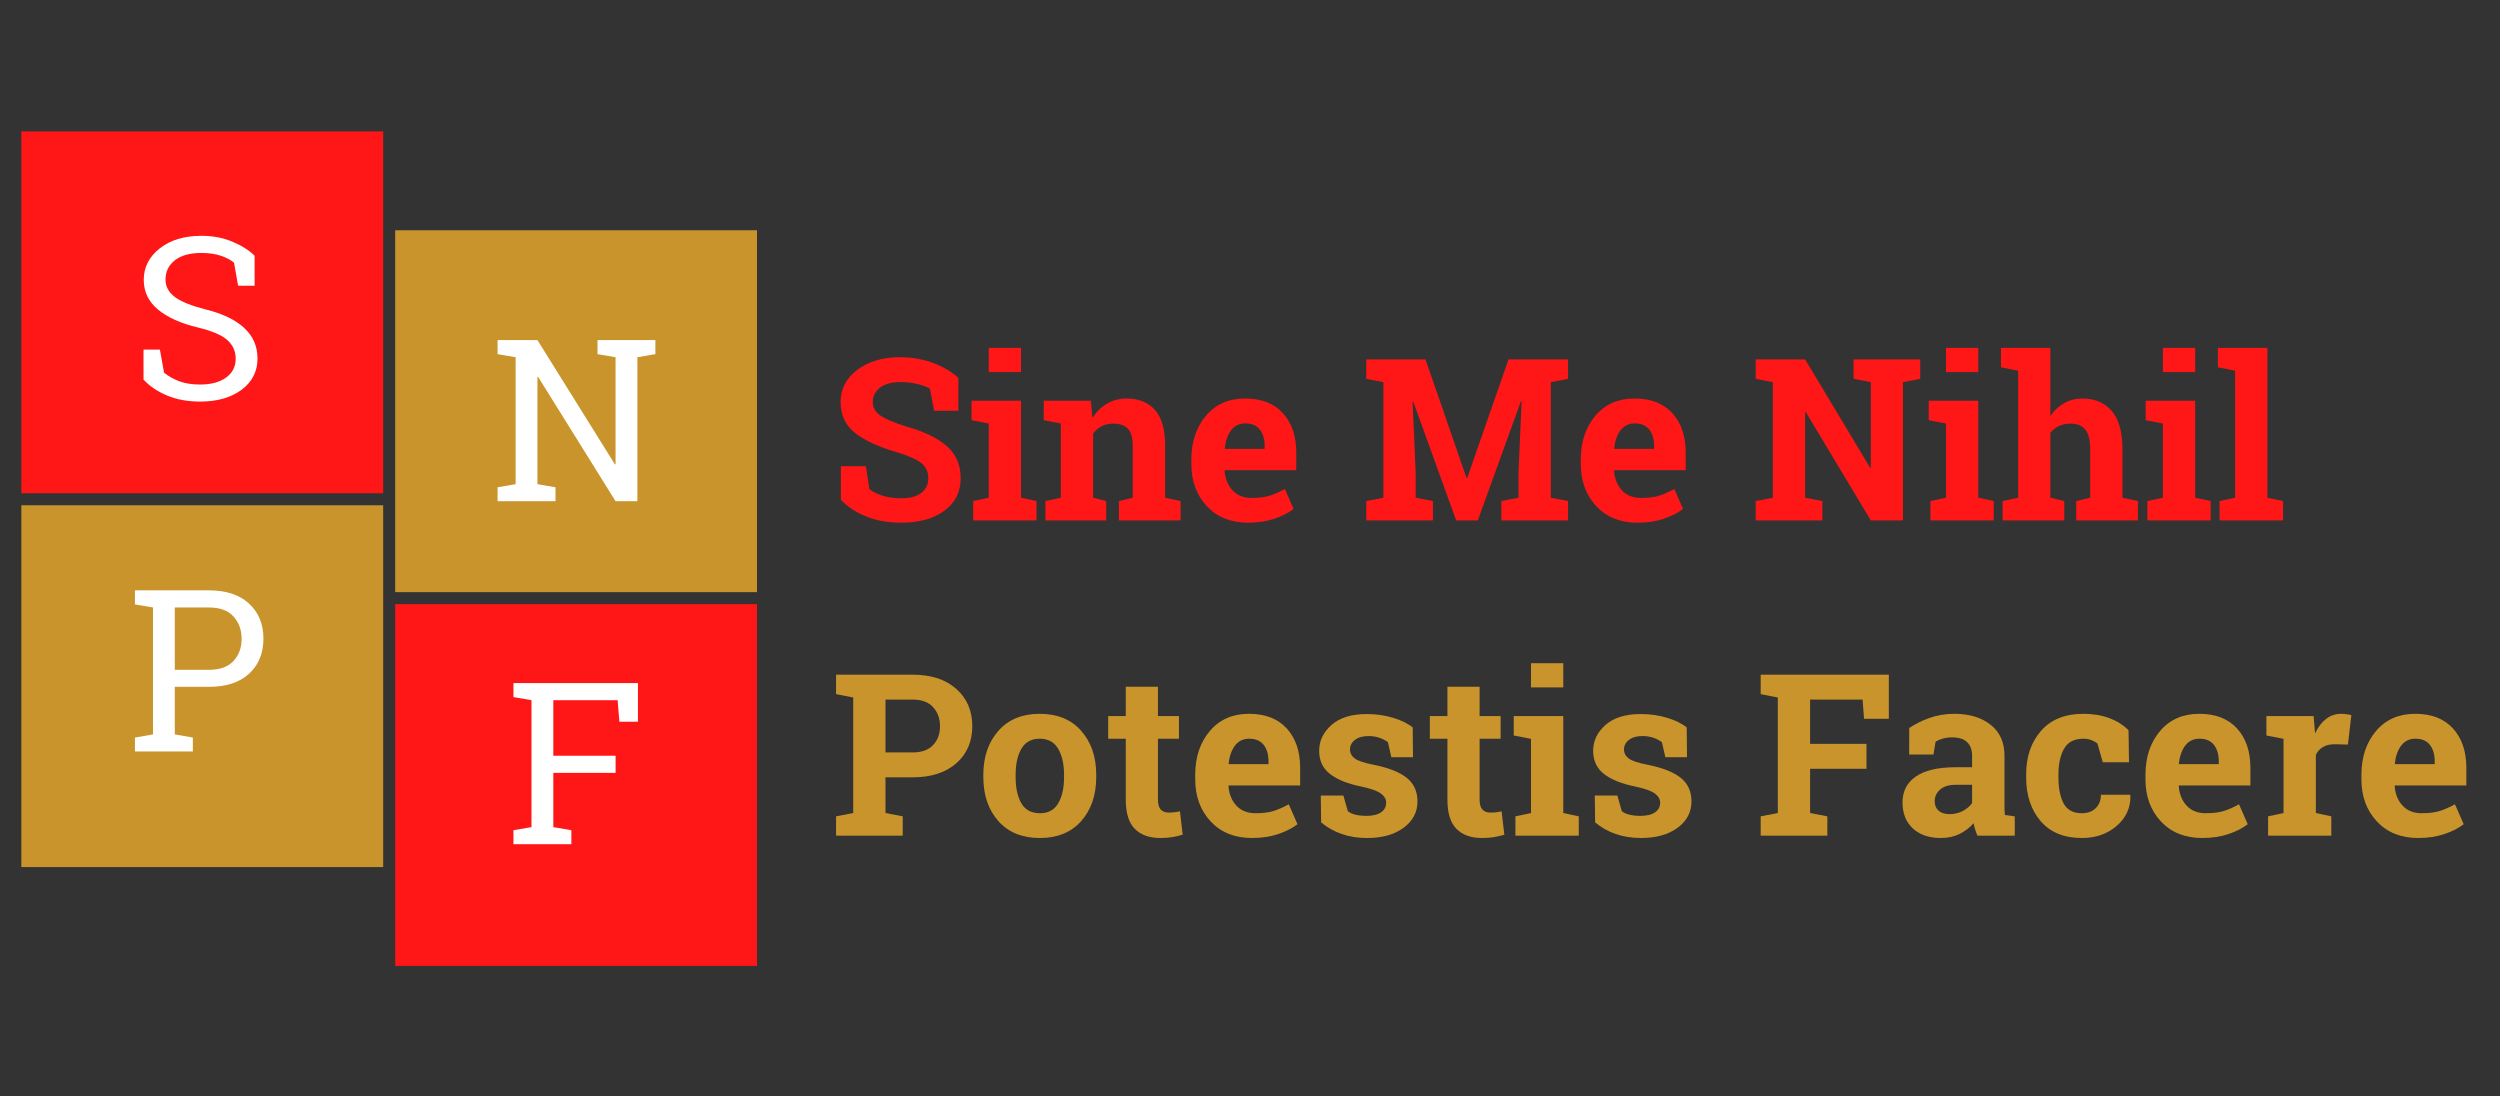
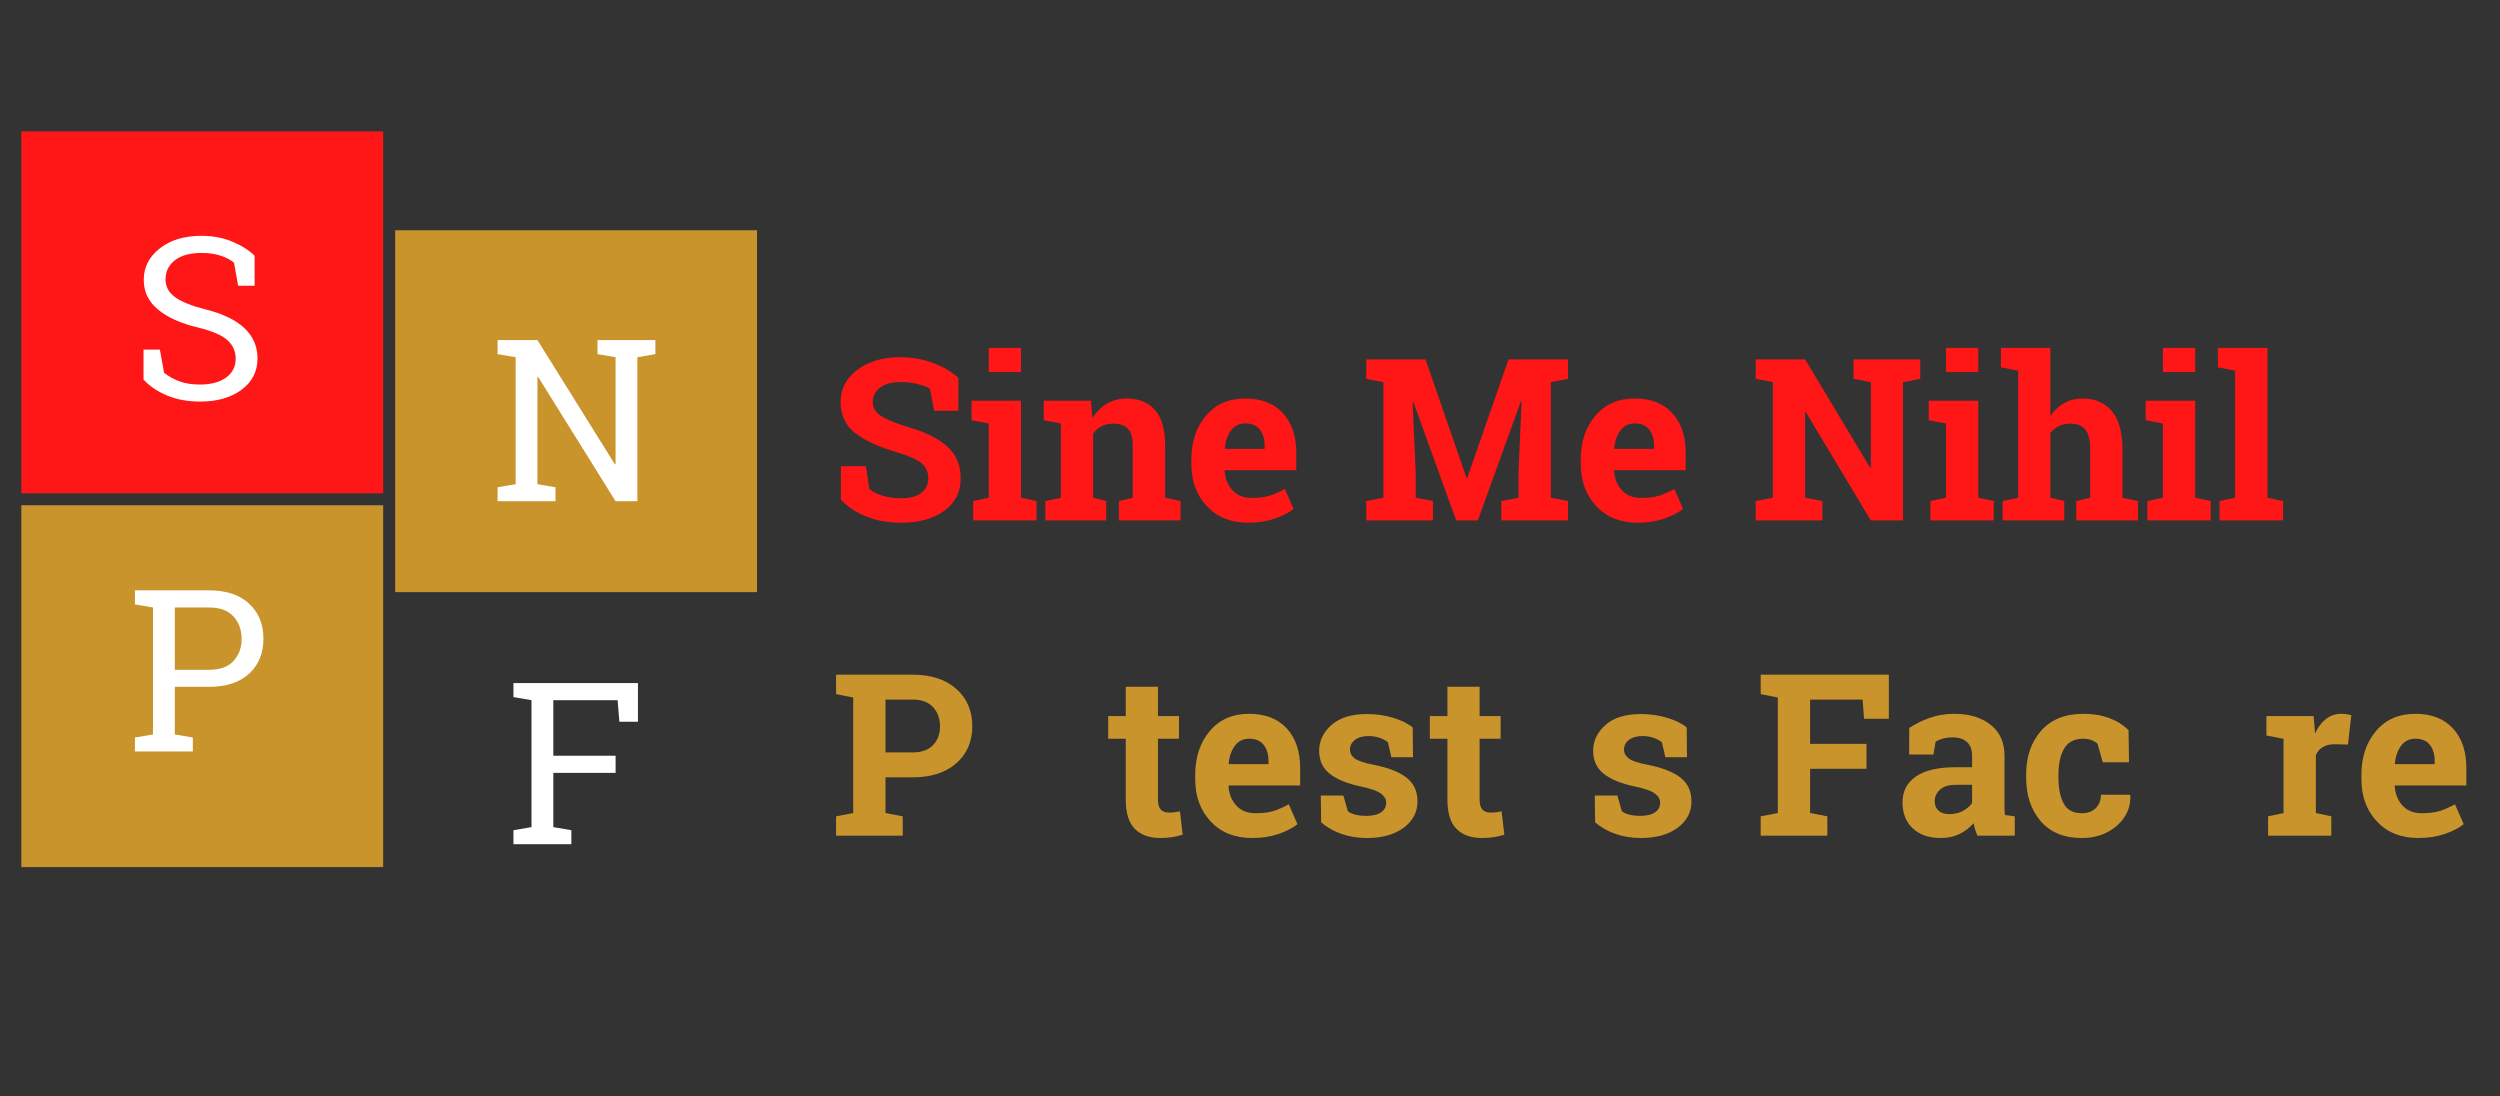
<svg xmlns="http://www.w3.org/2000/svg" width="1368" zoomAndPan="magnify" viewBox="0 0 1026 450" height="600" preserveAspectRatio="xMidYMid meet" version="1.0">
  <rect x="0" y="0" width="1026" height="450" fill="#333333" stroke="none" />
  <defs>
    <g />
    <clipPath id="150c684cb1">
      <path d="M 8.754 53.93 L 157.254 53.93 L 157.254 202.43 L 8.754 202.43 Z M 8.754 53.93 " clip-rule="nonzero" />
    </clipPath>
    <clipPath id="59b8e4c105">
      <path d="M 162.18 94.504 L 310.68 94.504 L 310.68 243.004 L 162.18 243.004 Z M 162.18 94.504 " clip-rule="nonzero" />
    </clipPath>
    <clipPath id="3889d57478">
      <path d="M 8.754 207.355 L 157.254 207.355 L 157.254 355.855 L 8.754 355.855 Z M 8.754 207.355 " clip-rule="nonzero" />
    </clipPath>
    <clipPath id="c40bcda748">
      <path d="M 162.18 247.93 L 310.68 247.93 L 310.68 396.43 L 162.18 396.43 Z M 162.18 247.93 " clip-rule="nonzero" />
    </clipPath>
  </defs>
  <g clip-path="url(#150c684cb1)">
    <path fill="#ff1616" d="M 8.754 53.93 L 157.254 53.93 L 157.254 202.43 L 8.754 202.43 Z M 8.754 53.93 " fill-opacity="1" fill-rule="nonzero" />
  </g>
  <g clip-path="url(#59b8e4c105)">
    <path fill="#c9942b" d="M 162.18 94.504 L 310.68 94.504 L 310.68 243.004 L 162.18 243.004 Z M 162.18 94.504 " fill-opacity="1" fill-rule="nonzero" />
  </g>
  <g clip-path="url(#3889d57478)">
    <path fill="#c9942b" d="M 8.754 207.355 L 157.254 207.355 L 157.254 355.855 L 8.754 355.855 Z M 8.754 207.355 " fill-opacity="1" fill-rule="nonzero" />
  </g>
  <g clip-path="url(#c40bcda748)">
-     <path fill="#ff1616" d="M 162.18 247.93 L 310.68 247.93 L 310.68 396.43 L 162.18 396.43 Z M 162.18 247.93 " fill-opacity="1" fill-rule="nonzero" />
-   </g>
+     </g>
  <g fill="#ffffff" fill-opacity="1">
    <g transform="translate(53.4, 163.857)">
      <g>
        <path d="M 51.094 -46.594 L 44.328 -46.594 L 42.641 -56.047 C 41.285 -57.191 39.473 -58.145 37.203 -58.906 C 34.93 -59.664 32.297 -60.047 29.297 -60.047 C 24.535 -60.047 20.883 -59.035 18.344 -57.016 C 15.801 -55.004 14.531 -52.379 14.531 -49.141 C 14.531 -46.266 15.82 -43.863 18.406 -41.938 C 21 -40.02 25.188 -38.332 30.969 -36.875 C 37.938 -35.156 43.227 -32.613 46.844 -29.25 C 50.469 -25.883 52.281 -21.723 52.281 -16.766 C 52.281 -11.43 50.102 -7.145 45.75 -3.906 C 41.406 -0.664 35.723 0.953 28.703 0.953 C 23.617 0.953 19.098 0.117 15.141 -1.547 C 11.191 -3.211 7.977 -5.391 5.5 -8.078 L 5.5 -20.391 L 12.219 -20.391 L 13.938 -10.906 C 15.664 -9.477 17.723 -8.312 20.109 -7.406 C 22.504 -6.5 25.367 -6.047 28.703 -6.047 C 33.211 -6.047 36.773 -7 39.391 -8.906 C 42.016 -10.812 43.328 -13.398 43.328 -16.672 C 43.328 -19.691 42.191 -22.223 39.922 -24.266 C 37.648 -26.316 33.641 -28.039 27.891 -29.438 C 20.891 -31.094 15.422 -33.539 11.484 -36.781 C 7.555 -40.02 5.594 -44.094 5.594 -49 C 5.594 -54.176 7.785 -58.484 12.172 -61.922 C 16.555 -65.359 22.266 -67.078 29.297 -67.078 C 33.93 -67.078 38.145 -66.281 41.938 -64.688 C 45.738 -63.102 48.789 -61.176 51.094 -58.906 Z M 51.094 -46.594 " />
      </g>
    </g>
  </g>
  <g fill="#ffffff" fill-opacity="1">
    <g transform="translate(200.988, 205.7)">
      <g>
        <path d="M 67.984 -66.125 L 67.984 -60.359 L 60.594 -59.094 L 60.594 0 L 51.641 0 L 19.844 -51.047 L 19.578 -50.953 L 19.578 -7 L 26.984 -5.719 L 26.984 0 L 3.219 0 L 3.219 -5.719 L 10.625 -7 L 10.625 -59.094 L 3.219 -60.359 L 3.219 -66.125 L 19.578 -66.125 L 51.375 -15.125 L 51.641 -15.219 L 51.641 -59.094 L 44.234 -60.359 L 44.234 -66.125 Z M 67.984 -66.125 " />
      </g>
    </g>
  </g>
  <g fill="#ffffff" fill-opacity="1">
    <g transform="translate(52.159, 308.407)">
      <g>
        <path d="M 33.609 -66.125 C 40.66 -66.125 46.145 -64.305 50.062 -60.672 C 53.988 -57.047 55.953 -52.266 55.953 -46.328 C 55.953 -40.328 53.988 -35.523 50.062 -31.922 C 46.145 -28.328 40.66 -26.531 33.609 -26.531 L 19.578 -26.531 L 19.578 -7 L 26.984 -5.719 L 26.984 0 L 3.219 0 L 3.219 -5.719 L 10.625 -7 L 10.625 -59.094 L 3.219 -60.359 L 3.219 -66.125 Z M 19.578 -33.516 L 33.609 -33.516 C 38.086 -33.516 41.438 -34.719 43.656 -37.125 C 45.883 -39.531 47 -42.566 47 -46.234 C 47 -49.898 45.883 -52.957 43.656 -55.406 C 41.438 -57.863 38.086 -59.094 33.609 -59.094 L 19.578 -59.094 Z M 19.578 -33.516 " />
      </g>
    </g>
  </g>
  <g fill="#ffffff" fill-opacity="1">
    <g transform="translate(207.502, 346.446)">
      <g>
        <path d="M 3.219 -5.719 L 10.625 -7 L 10.625 -59.094 L 3.219 -60.359 L 3.219 -66.125 L 54.312 -66.125 L 54.312 -50.234 L 46.688 -50.234 L 45.969 -59.094 L 19.578 -59.094 L 19.578 -36.281 L 45.141 -36.281 L 45.141 -29.25 L 19.578 -29.25 L 19.578 -7 L 26.984 -5.719 L 26.984 0 L 3.219 0 Z M 3.219 -5.719 " />
      </g>
    </g>
  </g>
  <g fill="#ff1616" fill-opacity="1">
    <g transform="translate(340.577, 213.566)">
      <g>
        <path d="M 52.734 -44.969 L 42.797 -44.969 L 41.062 -54.047 C 39.914 -54.773 38.238 -55.41 36.031 -55.953 C 33.82 -56.492 31.477 -56.766 29 -56.766 C 25.363 -56.766 22.555 -56 20.578 -54.469 C 18.598 -52.945 17.609 -50.977 17.609 -48.562 C 17.609 -46.32 18.645 -44.484 20.719 -43.047 C 22.789 -41.609 26.367 -40.086 31.453 -38.484 C 38.742 -36.453 44.27 -33.77 48.031 -30.438 C 51.801 -27.113 53.688 -22.742 53.688 -17.328 C 53.688 -11.672 51.445 -7.207 46.969 -3.938 C 42.488 -0.676 36.586 0.953 29.266 0.953 C 24.035 0.953 19.312 0.125 15.094 -1.531 C 10.875 -3.195 7.352 -5.5 4.531 -8.438 L 4.531 -22.234 L 14.797 -22.234 L 16.203 -12.844 C 17.535 -11.75 19.344 -10.848 21.625 -10.141 C 23.906 -9.43 26.453 -9.078 29.266 -9.078 C 32.898 -9.078 35.66 -9.816 37.547 -11.297 C 39.441 -12.773 40.391 -14.758 40.391 -17.25 C 40.391 -19.789 39.488 -21.832 37.688 -23.375 C 35.883 -24.914 32.727 -26.367 28.219 -27.734 C 20.383 -29.992 14.457 -32.68 10.438 -35.797 C 6.414 -38.922 4.406 -43.191 4.406 -48.609 C 4.406 -53.961 6.672 -58.336 11.203 -61.734 C 15.742 -65.141 21.445 -66.891 28.312 -66.984 C 33.395 -66.984 38.023 -66.211 42.203 -64.672 C 46.379 -63.129 49.891 -61.07 52.734 -58.5 Z M 52.734 -44.969 " />
      </g>
    </g>
  </g>
  <g fill="#ff1616" fill-opacity="1">
    <g transform="translate(396.937, 213.566)">
      <g>
        <path d="M 2.453 -7.938 L 8.844 -9.297 L 8.844 -39.75 L 1.766 -41.109 L 1.766 -49.094 L 22.094 -49.094 L 22.094 -9.297 L 28.453 -7.938 L 28.453 0 L 2.453 0 Z M 22.094 -60.859 L 8.844 -60.859 L 8.844 -70.797 L 22.094 -70.797 Z M 22.094 -60.859 " />
      </g>
    </g>
  </g>
  <g fill="#ff1616" fill-opacity="1">
    <g transform="translate(426.887, 213.566)">
      <g>
        <path d="M 2.141 -7.938 L 8.484 -9.297 L 8.484 -39.75 L 1.453 -41.109 L 1.453 -49.094 L 20.828 -49.094 L 21.422 -42.062 C 23.055 -44.57 25.066 -46.523 27.453 -47.922 C 29.848 -49.316 32.523 -50.016 35.484 -50.016 C 40.441 -50.016 44.312 -48.453 47.094 -45.328 C 49.883 -42.211 51.281 -37.328 51.281 -30.672 L 51.281 -9.297 L 57.625 -7.938 L 57.625 0 L 32.312 0 L 32.312 -7.938 L 37.984 -9.297 L 37.984 -30.625 C 37.984 -33.926 37.316 -36.266 35.984 -37.641 C 34.648 -39.016 32.641 -39.703 29.953 -39.703 C 28.191 -39.703 26.613 -39.348 25.219 -38.641 C 23.832 -37.93 22.672 -36.926 21.734 -35.625 L 21.734 -9.297 L 27.094 -7.938 L 27.094 0 L 2.141 0 Z M 2.141 -7.938 " />
      </g>
    </g>
  </g>
  <g fill="#ff1616" fill-opacity="1">
    <g transform="translate(485.88, 213.566)">
      <g>
        <path d="M 26.359 0.953 C 19.285 0.953 13.629 -1.312 9.391 -5.844 C 5.16 -10.383 3.047 -16.148 3.047 -23.141 L 3.047 -24.953 C 3.047 -32.242 5.047 -38.25 9.047 -42.969 C 13.055 -47.688 18.438 -50.035 25.188 -50.016 C 31.812 -50.016 36.953 -48.016 40.609 -44.016 C 44.273 -40.023 46.109 -34.625 46.109 -27.812 L 46.109 -20.609 L 16.797 -20.609 L 16.703 -20.328 C 16.941 -17.086 18.02 -14.426 19.938 -12.344 C 21.863 -10.258 24.473 -9.219 27.766 -9.219 C 30.703 -9.219 33.141 -9.508 35.078 -10.094 C 37.016 -10.688 39.133 -11.617 41.438 -12.891 L 45.016 -4.719 C 42.984 -3.113 40.359 -1.766 37.141 -0.672 C 33.922 0.41 30.328 0.953 26.359 0.953 Z M 25.188 -39.797 C 22.738 -39.797 20.801 -38.859 19.375 -36.984 C 17.957 -35.109 17.082 -32.645 16.75 -29.594 L 16.875 -29.359 L 33.125 -29.359 L 33.125 -30.547 C 33.125 -33.359 32.461 -35.602 31.141 -37.281 C 29.828 -38.957 27.844 -39.797 25.188 -39.797 Z M 25.188 -39.797 " />
      </g>
    </g>
  </g>
  <g fill="#ff1616" fill-opacity="1">
    <g transform="translate(535.388, 213.566)">
      <g />
    </g>
  </g>
  <g fill="#ff1616" fill-opacity="1">
    <g transform="translate(558.168, 213.566)">
      <g>
        <path d="M 66.297 -48.875 L 66.031 -48.922 L 48.328 0 L 39.438 0 L 21.828 -48.734 L 21.562 -48.688 L 22.828 -19.688 L 22.828 -9.297 L 29.906 -7.938 L 29.906 0 L 2.547 0 L 2.547 -7.938 L 9.578 -9.297 L 9.578 -56.719 L 2.547 -58.094 L 2.547 -66.078 L 26.859 -66.078 L 43.703 -17.375 L 43.969 -17.375 L 60.938 -66.078 L 85.359 -66.078 L 85.359 -58.094 L 78.281 -56.719 L 78.281 -9.297 L 85.359 -7.938 L 85.359 0 L 58 0 L 58 -7.938 L 65.031 -9.297 L 65.031 -19.688 Z M 66.297 -48.875 " />
      </g>
    </g>
  </g>
  <g fill="#ff1616" fill-opacity="1">
    <g transform="translate(645.704, 213.566)">
      <g>
        <path d="M 26.359 0.953 C 19.285 0.953 13.629 -1.312 9.391 -5.844 C 5.16 -10.383 3.047 -16.148 3.047 -23.141 L 3.047 -24.953 C 3.047 -32.242 5.047 -38.25 9.047 -42.969 C 13.055 -47.688 18.438 -50.035 25.188 -50.016 C 31.812 -50.016 36.953 -48.016 40.609 -44.016 C 44.273 -40.023 46.109 -34.625 46.109 -27.812 L 46.109 -20.609 L 16.797 -20.609 L 16.703 -20.328 C 16.941 -17.086 18.02 -14.426 19.938 -12.344 C 21.863 -10.258 24.473 -9.219 27.766 -9.219 C 30.703 -9.219 33.141 -9.508 35.078 -10.094 C 37.016 -10.688 39.133 -11.617 41.438 -12.891 L 45.016 -4.719 C 42.984 -3.113 40.359 -1.766 37.141 -0.672 C 33.922 0.41 30.328 0.953 26.359 0.953 Z M 25.188 -39.797 C 22.738 -39.797 20.801 -38.859 19.375 -36.984 C 17.957 -35.109 17.082 -32.645 16.75 -29.594 L 16.875 -29.359 L 33.125 -29.359 L 33.125 -30.547 C 33.125 -33.359 32.461 -35.602 31.141 -37.281 C 29.828 -38.957 27.844 -39.797 25.188 -39.797 Z M 25.188 -39.797 " />
      </g>
    </g>
  </g>
  <g fill="#ff1616" fill-opacity="1">
    <g transform="translate(695.213, 213.566)">
      <g />
    </g>
  </g>
  <g fill="#ff1616" fill-opacity="1">
    <g transform="translate(717.993, 213.566)">
      <g>
        <path d="M 70.062 -66.078 L 70.062 -58.094 L 62.984 -56.719 L 62.984 0 L 49.781 0 L 23.094 -44.469 L 22.828 -44.422 L 22.828 -9.297 L 29.906 -7.938 L 29.906 0 L 2.547 0 L 2.547 -7.938 L 9.578 -9.297 L 9.578 -56.719 L 2.547 -58.094 L 2.547 -66.078 L 22.828 -66.078 L 49.516 -21.594 L 49.781 -21.641 L 49.781 -56.719 L 42.703 -58.094 L 42.703 -66.078 Z M 70.062 -66.078 " />
      </g>
    </g>
  </g>
  <g fill="#ff1616" fill-opacity="1">
    <g transform="translate(789.782, 213.566)">
      <g>
+         <path d="M 2.453 -7.938 L 8.844 -9.297 L 8.844 -39.75 L 1.766 -41.109 L 1.766 -49.094 L 22.094 -49.094 L 22.094 -9.297 L 28.453 -7.938 L 28.453 0 L 2.453 0 M 22.094 -60.859 L 8.844 -60.859 L 8.844 -70.797 L 22.094 -70.797 Z M 22.094 -60.859 " />
+       </g>
+     </g>
+   </g>
+   <g fill="#ff1616" fill-opacity="1">
+     <g transform="translate(819.732, 213.566)">
+       <g>
+         <path d="M 2.141 -7.938 L 8.531 -9.297 L 8.531 -61.438 L 1.453 -62.812 L 1.453 -70.797 L 21.734 -70.797 L 21.734 -42.844 C 23.273 -45.102 25.164 -46.863 27.406 -48.125 C 29.645 -49.383 32.129 -50.016 34.859 -50.016 C 39.992 -50.016 44.02 -48.312 46.938 -44.906 C 49.863 -41.5 51.328 -36.242 51.328 -29.141 L 51.328 -9.297 L 57.672 -7.938 L 57.672 0 L 32.359 0 L 32.359 -7.938 L 38.078 -9.297 L 38.078 -29.219 C 38.078 -33.031 37.398 -35.727 36.047 -37.312 C 34.703 -38.906 32.703 -39.703 30.047 -39.703 C 28.191 -39.703 26.578 -39.367 25.203 -38.703 C 23.828 -38.035 22.672 -37.098 21.734 -35.891 L 21.734 -9.297 L 27.453 -7.938 L 27.453 0 L 2.141 0 Z M 2.141 -7.938 " />
+       </g>
+     </g>
+   </g>
+   <g fill="#ff1616" fill-opacity="1">
+     <g transform="translate(878.816, 213.566)">
+       <g>
        <path d="M 2.453 -7.938 L 8.844 -9.297 L 8.844 -39.75 L 1.766 -41.109 L 1.766 -49.094 L 22.094 -49.094 L 22.094 -9.297 L 28.453 -7.938 L 28.453 0 L 2.453 0 Z M 22.094 -60.859 L 8.844 -60.859 L 8.844 -70.797 L 22.094 -70.797 Z M 22.094 -60.859 " />
      </g>
    </g>
  </g>
  <g fill="#ff1616" fill-opacity="1">
-     <g transform="translate(819.732, 213.566)">
-       <g>
-         <path d="M 2.141 -7.938 L 8.531 -9.297 L 8.531 -61.438 L 1.453 -62.812 L 1.453 -70.797 L 21.734 -70.797 L 21.734 -42.844 C 23.273 -45.102 25.164 -46.863 27.406 -48.125 C 29.645 -49.383 32.129 -50.016 34.859 -50.016 C 39.992 -50.016 44.02 -48.312 46.938 -44.906 C 49.863 -41.5 51.328 -36.242 51.328 -29.141 L 51.328 -9.297 L 57.672 -7.938 L 57.672 0 L 32.359 0 L 32.359 -7.938 L 38.078 -9.297 L 38.078 -29.219 C 38.078 -33.031 37.398 -35.727 36.047 -37.312 C 34.703 -38.906 32.703 -39.703 30.047 -39.703 C 28.191 -39.703 26.578 -39.367 25.203 -38.703 C 23.828 -38.035 22.672 -37.098 21.734 -35.891 L 21.734 -9.297 L 27.453 -7.938 L 27.453 0 L 2.141 0 Z M 2.141 -7.938 " />
-       </g>
-     </g>
-   </g>
-   <g fill="#ff1616" fill-opacity="1">
-     <g transform="translate(878.816, 213.566)">
-       <g>
-         <path d="M 2.453 -7.938 L 8.844 -9.297 L 8.844 -39.75 L 1.766 -41.109 L 1.766 -49.094 L 22.094 -49.094 L 22.094 -9.297 L 28.453 -7.938 L 28.453 0 L 2.453 0 Z M 22.094 -60.859 L 8.844 -60.859 L 8.844 -70.797 L 22.094 -70.797 Z M 22.094 -60.859 " />
-       </g>
-     </g>
-   </g>
-   <g fill="#ff1616" fill-opacity="1">
    <g transform="translate(908.766, 213.566)">
      <g>
        <path d="M 1.453 -62.812 L 1.453 -70.797 L 21.781 -70.797 L 21.781 -9.297 L 28.188 -7.938 L 28.188 0 L 2.141 0 L 2.141 -7.938 L 8.531 -9.297 L 8.531 -61.438 Z M 1.453 -62.812 " />
      </g>
    </g>
  </g>
  <g fill="#c9942b" fill-opacity="1">
    <g transform="translate(340.577, 342.965)">
      <g>
        <path d="M 33.984 -66.078 C 41.547 -66.078 47.516 -64.129 51.891 -60.234 C 56.266 -56.348 58.453 -51.258 58.453 -44.969 C 58.453 -38.645 56.266 -33.562 51.891 -29.719 C 47.516 -25.875 41.547 -23.953 33.984 -23.953 L 22.828 -23.953 L 22.828 -9.297 L 29.906 -7.938 L 29.906 0 L 2.547 0 L 2.547 -7.938 L 9.578 -9.297 L 9.578 -56.719 L 2.547 -58.094 L 2.547 -66.078 Z M 22.828 -34.172 L 33.984 -34.172 C 37.68 -34.172 40.473 -35.176 42.359 -37.188 C 44.254 -39.195 45.203 -41.758 45.203 -44.875 C 45.203 -48.051 44.254 -50.676 42.359 -52.75 C 40.473 -54.82 37.68 -55.859 33.984 -55.859 L 22.828 -55.859 Z M 22.828 -34.172 " />
      </g>
    </g>
  </g>
  <g fill="#c9942b" fill-opacity="1">
    <g transform="translate(400.704, 342.965)">
      <g>
-         <path d="M 2.859 -25 C 2.859 -32.32 4.906 -38.32 9 -43 C 13.102 -47.676 18.77 -50.016 26 -50.016 C 33.258 -50.016 38.938 -47.68 43.031 -43.016 C 47.133 -38.359 49.188 -32.352 49.188 -25 L 49.188 -24.047 C 49.188 -16.672 47.133 -10.66 43.031 -6.016 C 38.938 -1.367 33.289 0.953 26.094 0.953 C 18.801 0.953 13.102 -1.367 9 -6.016 C 4.906 -10.66 2.859 -16.672 2.859 -24.047 Z M 16.109 -24.047 C 16.109 -19.566 16.895 -15.973 18.469 -13.266 C 20.039 -10.566 22.582 -9.219 26.094 -9.219 C 29.508 -9.219 32.008 -10.578 33.594 -13.297 C 35.188 -16.016 35.984 -19.598 35.984 -24.047 L 35.984 -25 C 35.984 -29.352 35.18 -32.906 33.578 -35.656 C 31.973 -38.414 29.445 -39.797 26 -39.797 C 22.551 -39.797 20.039 -38.414 18.469 -35.656 C 16.895 -32.906 16.109 -29.352 16.109 -25 Z M 16.109 -24.047 " />
-       </g>
+         </g>
    </g>
  </g>
  <g fill="#c9942b" fill-opacity="1">
    <g transform="translate(452.799, 342.965)">
      <g>
        <path d="M 22.422 -61.125 L 22.422 -49.094 L 31.047 -49.094 L 31.047 -39.797 L 22.422 -39.797 L 22.422 -14.797 C 22.422 -12.891 22.812 -11.523 23.594 -10.703 C 24.383 -9.891 25.445 -9.484 26.781 -9.484 C 27.688 -9.484 28.477 -9.52 29.156 -9.594 C 29.832 -9.676 30.598 -9.805 31.453 -9.984 L 32.578 -0.406 C 31.098 0.039 29.629 0.379 28.172 0.609 C 26.723 0.836 25.156 0.953 23.469 0.953 C 18.895 0.953 15.375 -0.301 12.906 -2.812 C 10.445 -5.32 9.219 -9.301 9.219 -14.75 L 9.219 -39.797 L 2 -39.797 L 2 -49.094 L 9.219 -49.094 L 9.219 -61.125 Z M 22.422 -61.125 " />
      </g>
    </g>
  </g>
  <g fill="#c9942b" fill-opacity="1">
    <g transform="translate(487.468, 342.965)">
      <g>
        <path d="M 26.359 0.953 C 19.285 0.953 13.629 -1.312 9.391 -5.844 C 5.16 -10.383 3.047 -16.148 3.047 -23.141 L 3.047 -24.953 C 3.047 -32.242 5.047 -38.25 9.047 -42.969 C 13.055 -47.688 18.438 -50.035 25.188 -50.016 C 31.812 -50.016 36.953 -48.016 40.609 -44.016 C 44.273 -40.023 46.109 -34.625 46.109 -27.812 L 46.109 -20.609 L 16.797 -20.609 L 16.703 -20.328 C 16.941 -17.086 18.02 -14.426 19.938 -12.344 C 21.863 -10.258 24.473 -9.219 27.766 -9.219 C 30.703 -9.219 33.141 -9.508 35.078 -10.094 C 37.016 -10.688 39.133 -11.617 41.438 -12.891 L 45.016 -4.719 C 42.984 -3.113 40.359 -1.766 37.141 -0.672 C 33.922 0.41 30.328 0.953 26.359 0.953 Z M 25.188 -39.797 C 22.738 -39.797 20.801 -38.859 19.375 -36.984 C 17.957 -35.109 17.082 -32.645 16.75 -29.594 L 16.875 -29.359 L 33.125 -29.359 L 33.125 -30.547 C 33.125 -33.359 32.461 -35.602 31.141 -37.281 C 29.828 -38.957 27.844 -39.797 25.188 -39.797 Z M 25.188 -39.797 " />
      </g>
    </g>
  </g>
  <g fill="#c9942b" fill-opacity="1">
    <g transform="translate(536.977, 342.965)">
      <g>
        <path d="M 42.922 -32.219 L 34.031 -32.219 L 32.625 -38.344 C 31.719 -39.07 30.578 -39.676 29.203 -40.156 C 27.828 -40.645 26.305 -40.891 24.641 -40.891 C 22.305 -40.891 20.457 -40.363 19.094 -39.312 C 17.738 -38.27 17.062 -36.961 17.062 -35.391 C 17.062 -33.91 17.711 -32.676 19.016 -31.688 C 20.316 -30.707 22.914 -29.844 26.812 -29.094 C 32.895 -27.875 37.406 -26.094 40.344 -23.75 C 43.281 -21.406 44.75 -18.176 44.75 -14.062 C 44.75 -9.645 42.848 -6.035 39.047 -3.234 C 35.254 -0.441 30.254 0.953 24.047 0.953 C 20.266 0.953 16.789 0.398 13.625 -0.703 C 10.469 -1.805 7.664 -3.391 5.219 -5.453 L 5.078 -16.469 L 14.344 -16.469 L 16.156 -10.078 C 16.938 -9.41 18.008 -8.914 19.375 -8.594 C 20.738 -8.281 22.16 -8.125 23.641 -8.125 C 26.336 -8.125 28.391 -8.609 29.797 -9.578 C 31.203 -10.547 31.906 -11.859 31.906 -13.516 C 31.906 -14.973 31.191 -16.227 29.766 -17.281 C 28.348 -18.344 25.734 -19.285 21.922 -20.109 C 16.141 -21.285 11.773 -23.031 8.828 -25.344 C 5.879 -27.656 4.406 -30.812 4.406 -34.812 C 4.406 -38.926 6.098 -42.473 9.484 -45.453 C 12.867 -48.43 17.691 -49.922 23.953 -49.922 C 27.766 -49.922 31.375 -49.406 34.781 -48.375 C 38.188 -47.344 40.859 -46.023 42.797 -44.422 Z M 42.922 -32.219 " />
      </g>
    </g>
  </g>
  <g fill="#c9942b" fill-opacity="1">
    <g transform="translate(584.806, 342.965)">
      <g>
        <path d="M 22.422 -61.125 L 22.422 -49.094 L 31.047 -49.094 L 31.047 -39.797 L 22.422 -39.797 L 22.422 -14.797 C 22.422 -12.891 22.812 -11.523 23.594 -10.703 C 24.383 -9.891 25.445 -9.484 26.781 -9.484 C 27.688 -9.484 28.477 -9.52 29.156 -9.594 C 29.832 -9.676 30.598 -9.805 31.453 -9.984 L 32.578 -0.406 C 31.098 0.039 29.629 0.379 28.172 0.609 C 26.723 0.836 25.156 0.953 23.469 0.953 C 18.895 0.953 15.375 -0.301 12.906 -2.812 C 10.445 -5.32 9.219 -9.301 9.219 -14.75 L 9.219 -39.797 L 2 -39.797 L 2 -49.094 L 9.219 -49.094 L 9.219 -61.125 Z M 22.422 -61.125 " />
      </g>
    </g>
  </g>
  <g fill="#c9942b" fill-opacity="1">
    <g transform="translate(619.475, 342.965)">
      <g>
-         <path d="M 2.453 -7.938 L 8.844 -9.297 L 8.844 -39.75 L 1.766 -41.109 L 1.766 -49.094 L 22.094 -49.094 L 22.094 -9.297 L 28.453 -7.938 L 28.453 0 L 2.453 0 Z M 22.094 -60.859 L 8.844 -60.859 L 8.844 -70.797 L 22.094 -70.797 Z M 22.094 -60.859 " />
-       </g>
+         </g>
    </g>
  </g>
  <g fill="#c9942b" fill-opacity="1">
    <g transform="translate(649.425, 342.965)">
      <g>
        <path d="M 42.922 -32.219 L 34.031 -32.219 L 32.625 -38.344 C 31.719 -39.07 30.578 -39.676 29.203 -40.156 C 27.828 -40.645 26.305 -40.891 24.641 -40.891 C 22.305 -40.891 20.457 -40.363 19.094 -39.312 C 17.738 -38.27 17.062 -36.961 17.062 -35.391 C 17.062 -33.91 17.711 -32.676 19.016 -31.688 C 20.316 -30.707 22.914 -29.844 26.812 -29.094 C 32.895 -27.875 37.406 -26.094 40.344 -23.75 C 43.281 -21.406 44.75 -18.176 44.75 -14.062 C 44.75 -9.645 42.848 -6.035 39.047 -3.234 C 35.254 -0.441 30.254 0.953 24.047 0.953 C 20.266 0.953 16.789 0.398 13.625 -0.703 C 10.469 -1.805 7.664 -3.391 5.219 -5.453 L 5.078 -16.469 L 14.344 -16.469 L 16.156 -10.078 C 16.938 -9.41 18.008 -8.914 19.375 -8.594 C 20.738 -8.281 22.16 -8.125 23.641 -8.125 C 26.336 -8.125 28.391 -8.609 29.797 -9.578 C 31.203 -10.547 31.906 -11.859 31.906 -13.516 C 31.906 -14.973 31.191 -16.227 29.766 -17.281 C 28.348 -18.344 25.734 -19.285 21.922 -20.109 C 16.141 -21.285 11.773 -23.031 8.828 -25.344 C 5.879 -27.656 4.406 -30.812 4.406 -34.812 C 4.406 -38.926 6.098 -42.473 9.484 -45.453 C 12.867 -48.43 17.691 -49.922 23.953 -49.922 C 27.766 -49.922 31.375 -49.406 34.781 -48.375 C 38.188 -47.344 40.859 -46.023 42.797 -44.422 Z M 42.922 -32.219 " />
      </g>
    </g>
  </g>
  <g fill="#c9942b" fill-opacity="1">
    <g transform="translate(697.255, 342.965)">
      <g />
    </g>
  </g>
  <g fill="#c9942b" fill-opacity="1">
    <g transform="translate(720.035, 342.965)">
      <g>
        <path d="M 2.547 -7.938 L 9.578 -9.297 L 9.578 -56.719 L 2.547 -58.094 L 2.547 -66.078 L 55.141 -66.078 L 55.141 -47.969 L 44.969 -47.969 L 44.375 -55.859 L 22.828 -55.859 L 22.828 -37.672 L 45.969 -37.672 L 45.969 -27.453 L 22.828 -27.453 L 22.828 -9.297 L 29.906 -7.938 L 29.906 0 L 2.547 0 Z M 2.547 -7.938 " />
      </g>
    </g>
  </g>
  <g fill="#c9942b" fill-opacity="1">
    <g transform="translate(777.439, 342.965)">
      <g>
        <path d="M 34.125 0 C 33.758 -0.812 33.441 -1.648 33.172 -2.516 C 32.898 -3.379 32.688 -4.25 32.531 -5.125 C 30.957 -3.312 29.047 -1.844 26.797 -0.719 C 24.547 0.395 21.969 0.953 19.062 0.953 C 14.25 0.953 10.426 -0.352 7.594 -2.969 C 4.77 -5.582 3.359 -9.145 3.359 -13.656 C 3.359 -18.258 5.203 -21.816 8.891 -24.328 C 12.586 -26.836 18.004 -28.094 25.141 -28.094 L 31.906 -28.094 L 31.906 -32.906 C 31.906 -35.258 31.223 -37.086 29.859 -38.391 C 28.492 -39.691 26.484 -40.344 23.828 -40.344 C 22.316 -40.344 20.969 -40.164 19.781 -39.812 C 18.602 -39.469 17.648 -39.055 16.922 -38.578 L 16.062 -33.312 L 6.078 -33.312 L 6.125 -44.203 C 8.539 -45.836 11.316 -47.211 14.453 -48.328 C 17.586 -49.453 21 -50.016 24.688 -50.016 C 30.77 -50.016 35.707 -48.52 39.5 -45.531 C 43.301 -42.551 45.203 -38.312 45.203 -32.812 L 45.203 -12.531 C 45.203 -11.77 45.207 -11.055 45.219 -10.391 C 45.238 -9.723 45.289 -9.086 45.375 -8.484 L 49.422 -7.938 L 49.422 0 Z M 22.641 -8.844 C 24.641 -8.844 26.457 -9.273 28.094 -10.141 C 29.727 -11.004 31 -12.086 31.906 -13.391 L 31.906 -20.875 L 25.141 -20.875 C 22.328 -20.875 20.191 -20.211 18.734 -18.891 C 17.285 -17.578 16.562 -16 16.562 -14.156 C 16.562 -12.488 17.098 -11.188 18.172 -10.25 C 19.242 -9.312 20.734 -8.844 22.641 -8.844 Z M 22.641 -8.844 " />
      </g>
    </g>
  </g>
  <g fill="#c9942b" fill-opacity="1">
    <g transform="translate(828.491, 342.965)">
      <g>
        <path d="M 25.906 -9.219 C 28.27 -9.219 30.16 -9.906 31.578 -11.281 C 33.004 -12.656 33.719 -14.492 33.719 -16.797 L 45.703 -16.797 L 45.828 -16.516 C 45.953 -11.555 44.094 -7.406 40.25 -4.062 C 36.406 -0.719 31.625 0.953 25.906 0.953 C 18.594 0.953 12.953 -1.359 8.984 -5.984 C 5.023 -10.617 3.047 -16.566 3.047 -23.828 L 3.047 -25.188 C 3.047 -32.414 5.078 -38.359 9.141 -43.016 C 13.211 -47.68 19.016 -50.016 26.547 -50.016 C 30.504 -50.016 34.055 -49.422 37.203 -48.234 C 40.359 -47.055 42.977 -45.395 45.062 -43.25 L 45.25 -30.125 L 34.484 -30.125 L 32.312 -37.797 C 31.645 -38.367 30.828 -38.844 29.859 -39.219 C 28.891 -39.602 27.785 -39.797 26.547 -39.797 C 22.797 -39.797 20.148 -38.43 18.609 -35.703 C 17.066 -32.984 16.297 -29.477 16.297 -25.188 L 16.297 -23.828 C 16.297 -19.441 17.004 -15.91 18.422 -13.234 C 19.848 -10.555 22.344 -9.219 25.906 -9.219 Z M 25.906 -9.219 " />
      </g>
    </g>
  </g>
  <g fill="#c9942b" fill-opacity="1">
    <g transform="translate(877.454, 342.965)">
      <g>
-         <path d="M 26.359 0.953 C 19.285 0.953 13.629 -1.312 9.391 -5.844 C 5.16 -10.383 3.047 -16.148 3.047 -23.141 L 3.047 -24.953 C 3.047 -32.242 5.047 -38.25 9.047 -42.969 C 13.055 -47.688 18.438 -50.035 25.188 -50.016 C 31.812 -50.016 36.953 -48.016 40.609 -44.016 C 44.273 -40.023 46.109 -34.625 46.109 -27.812 L 46.109 -20.609 L 16.797 -20.609 L 16.703 -20.328 C 16.941 -17.086 18.02 -14.426 19.938 -12.344 C 21.863 -10.258 24.473 -9.219 27.766 -9.219 C 30.703 -9.219 33.141 -9.508 35.078 -10.094 C 37.016 -10.688 39.133 -11.617 41.438 -12.891 L 45.016 -4.719 C 42.984 -3.113 40.359 -1.766 37.141 -0.672 C 33.922 0.41 30.328 0.953 26.359 0.953 Z M 25.188 -39.797 C 22.738 -39.797 20.801 -38.859 19.375 -36.984 C 17.957 -35.109 17.082 -32.645 16.75 -29.594 L 16.875 -29.359 L 33.125 -29.359 L 33.125 -30.547 C 33.125 -33.359 32.461 -35.602 31.141 -37.281 C 29.828 -38.957 27.844 -39.797 25.188 -39.797 Z M 25.188 -39.797 " />
-       </g>
+         </g>
    </g>
  </g>
  <g fill="#c9942b" fill-opacity="1">
    <g transform="translate(926.963, 342.965)">
      <g>
        <path d="M 3.859 -7.938 L 10.203 -9.297 L 10.203 -39.75 L 3.172 -41.109 L 3.172 -49.094 L 22.547 -49.094 L 23.141 -41.938 C 24.297 -44.477 25.781 -46.457 27.594 -47.875 C 29.406 -49.301 31.508 -50.016 33.906 -50.016 C 34.594 -50.016 35.32 -49.957 36.094 -49.844 C 36.863 -49.738 37.508 -49.613 38.031 -49.469 L 36.625 -37.391 L 31.172 -37.531 C 29.234 -37.531 27.629 -37.148 26.359 -36.391 C 25.086 -35.641 24.125 -34.566 23.469 -33.172 L 23.469 -9.297 L 29.812 -7.938 L 29.812 0 L 3.859 0 Z M 3.859 -7.938 " />
      </g>
    </g>
  </g>
  <g fill="#c9942b" fill-opacity="1">
    <g transform="translate(966.079, 342.965)">
      <g>
        <path d="M 26.359 0.953 C 19.285 0.953 13.629 -1.312 9.391 -5.844 C 5.16 -10.383 3.047 -16.148 3.047 -23.141 L 3.047 -24.953 C 3.047 -32.242 5.047 -38.25 9.047 -42.969 C 13.055 -47.688 18.438 -50.035 25.188 -50.016 C 31.812 -50.016 36.953 -48.016 40.609 -44.016 C 44.273 -40.023 46.109 -34.625 46.109 -27.812 L 46.109 -20.609 L 16.797 -20.609 L 16.703 -20.328 C 16.941 -17.086 18.02 -14.426 19.938 -12.344 C 21.863 -10.258 24.473 -9.219 27.766 -9.219 C 30.703 -9.219 33.141 -9.508 35.078 -10.094 C 37.016 -10.688 39.133 -11.617 41.438 -12.891 L 45.016 -4.719 C 42.984 -3.113 40.359 -1.766 37.141 -0.672 C 33.922 0.41 30.328 0.953 26.359 0.953 Z M 25.188 -39.797 C 22.738 -39.797 20.801 -38.859 19.375 -36.984 C 17.957 -35.109 17.082 -32.645 16.75 -29.594 L 16.875 -29.359 L 33.125 -29.359 L 33.125 -30.547 C 33.125 -33.359 32.461 -35.602 31.141 -37.281 C 29.828 -38.957 27.844 -39.797 25.188 -39.797 Z M 25.188 -39.797 " />
      </g>
    </g>
  </g>
</svg>